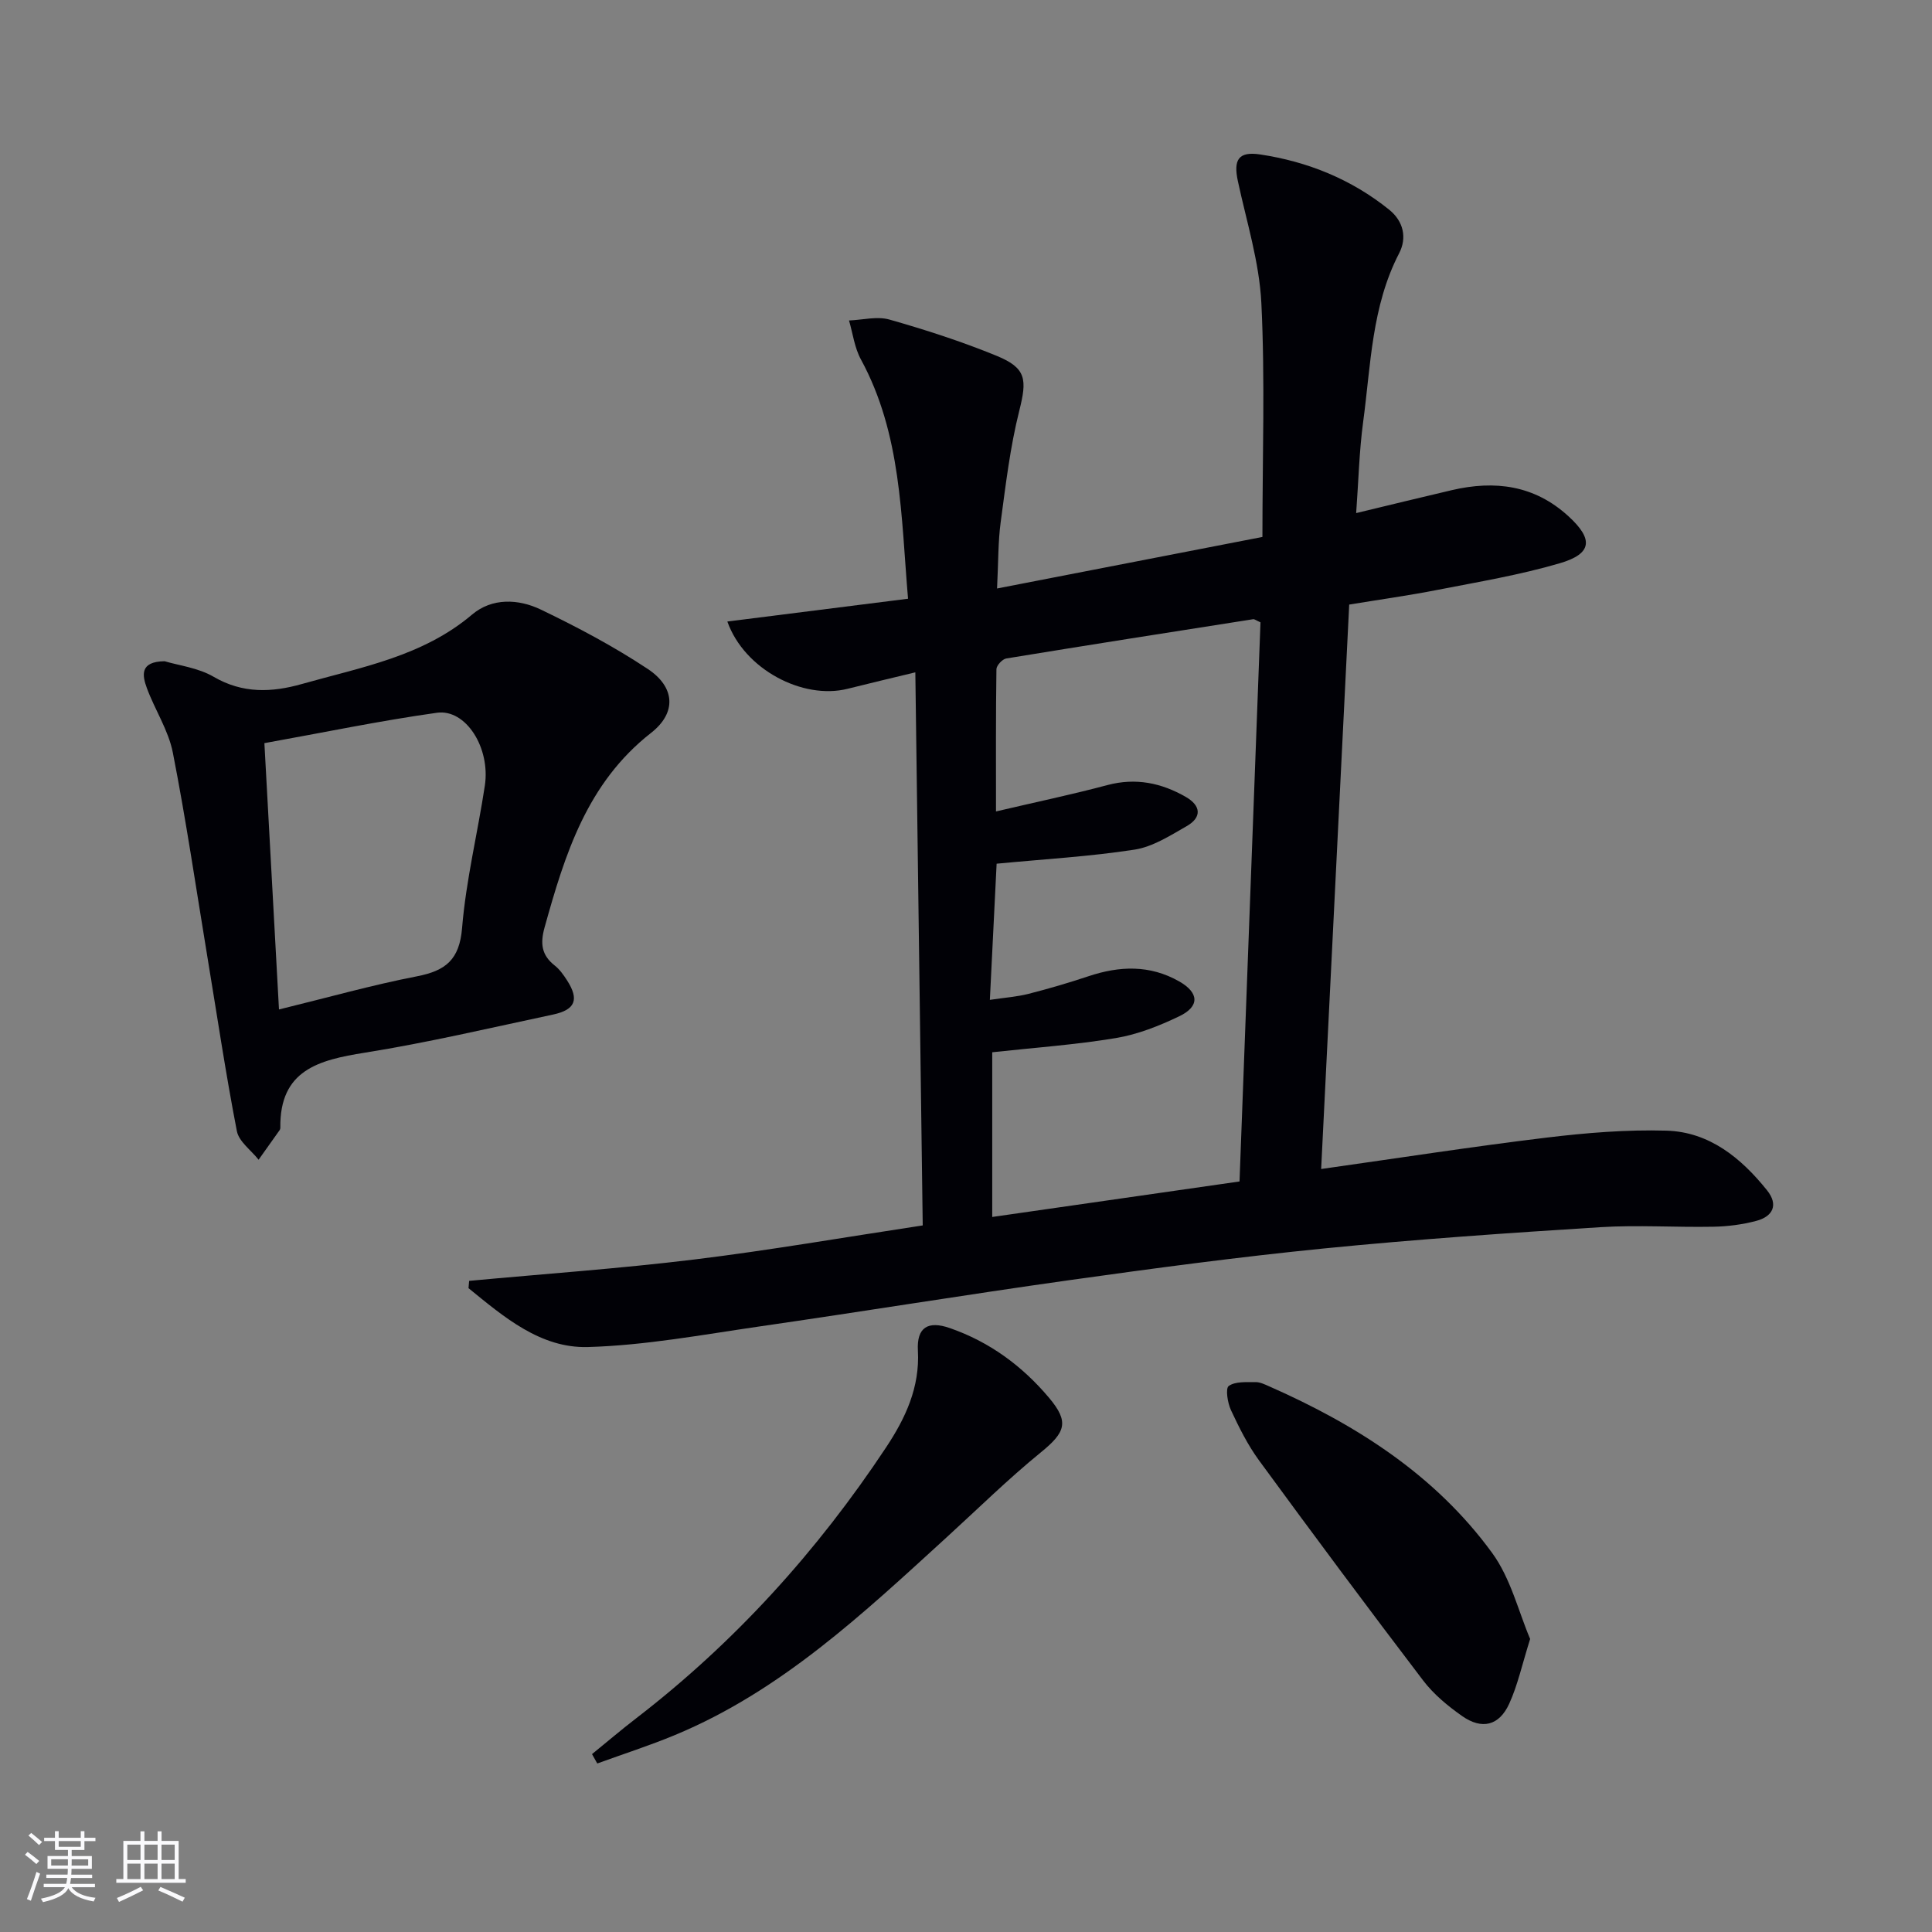
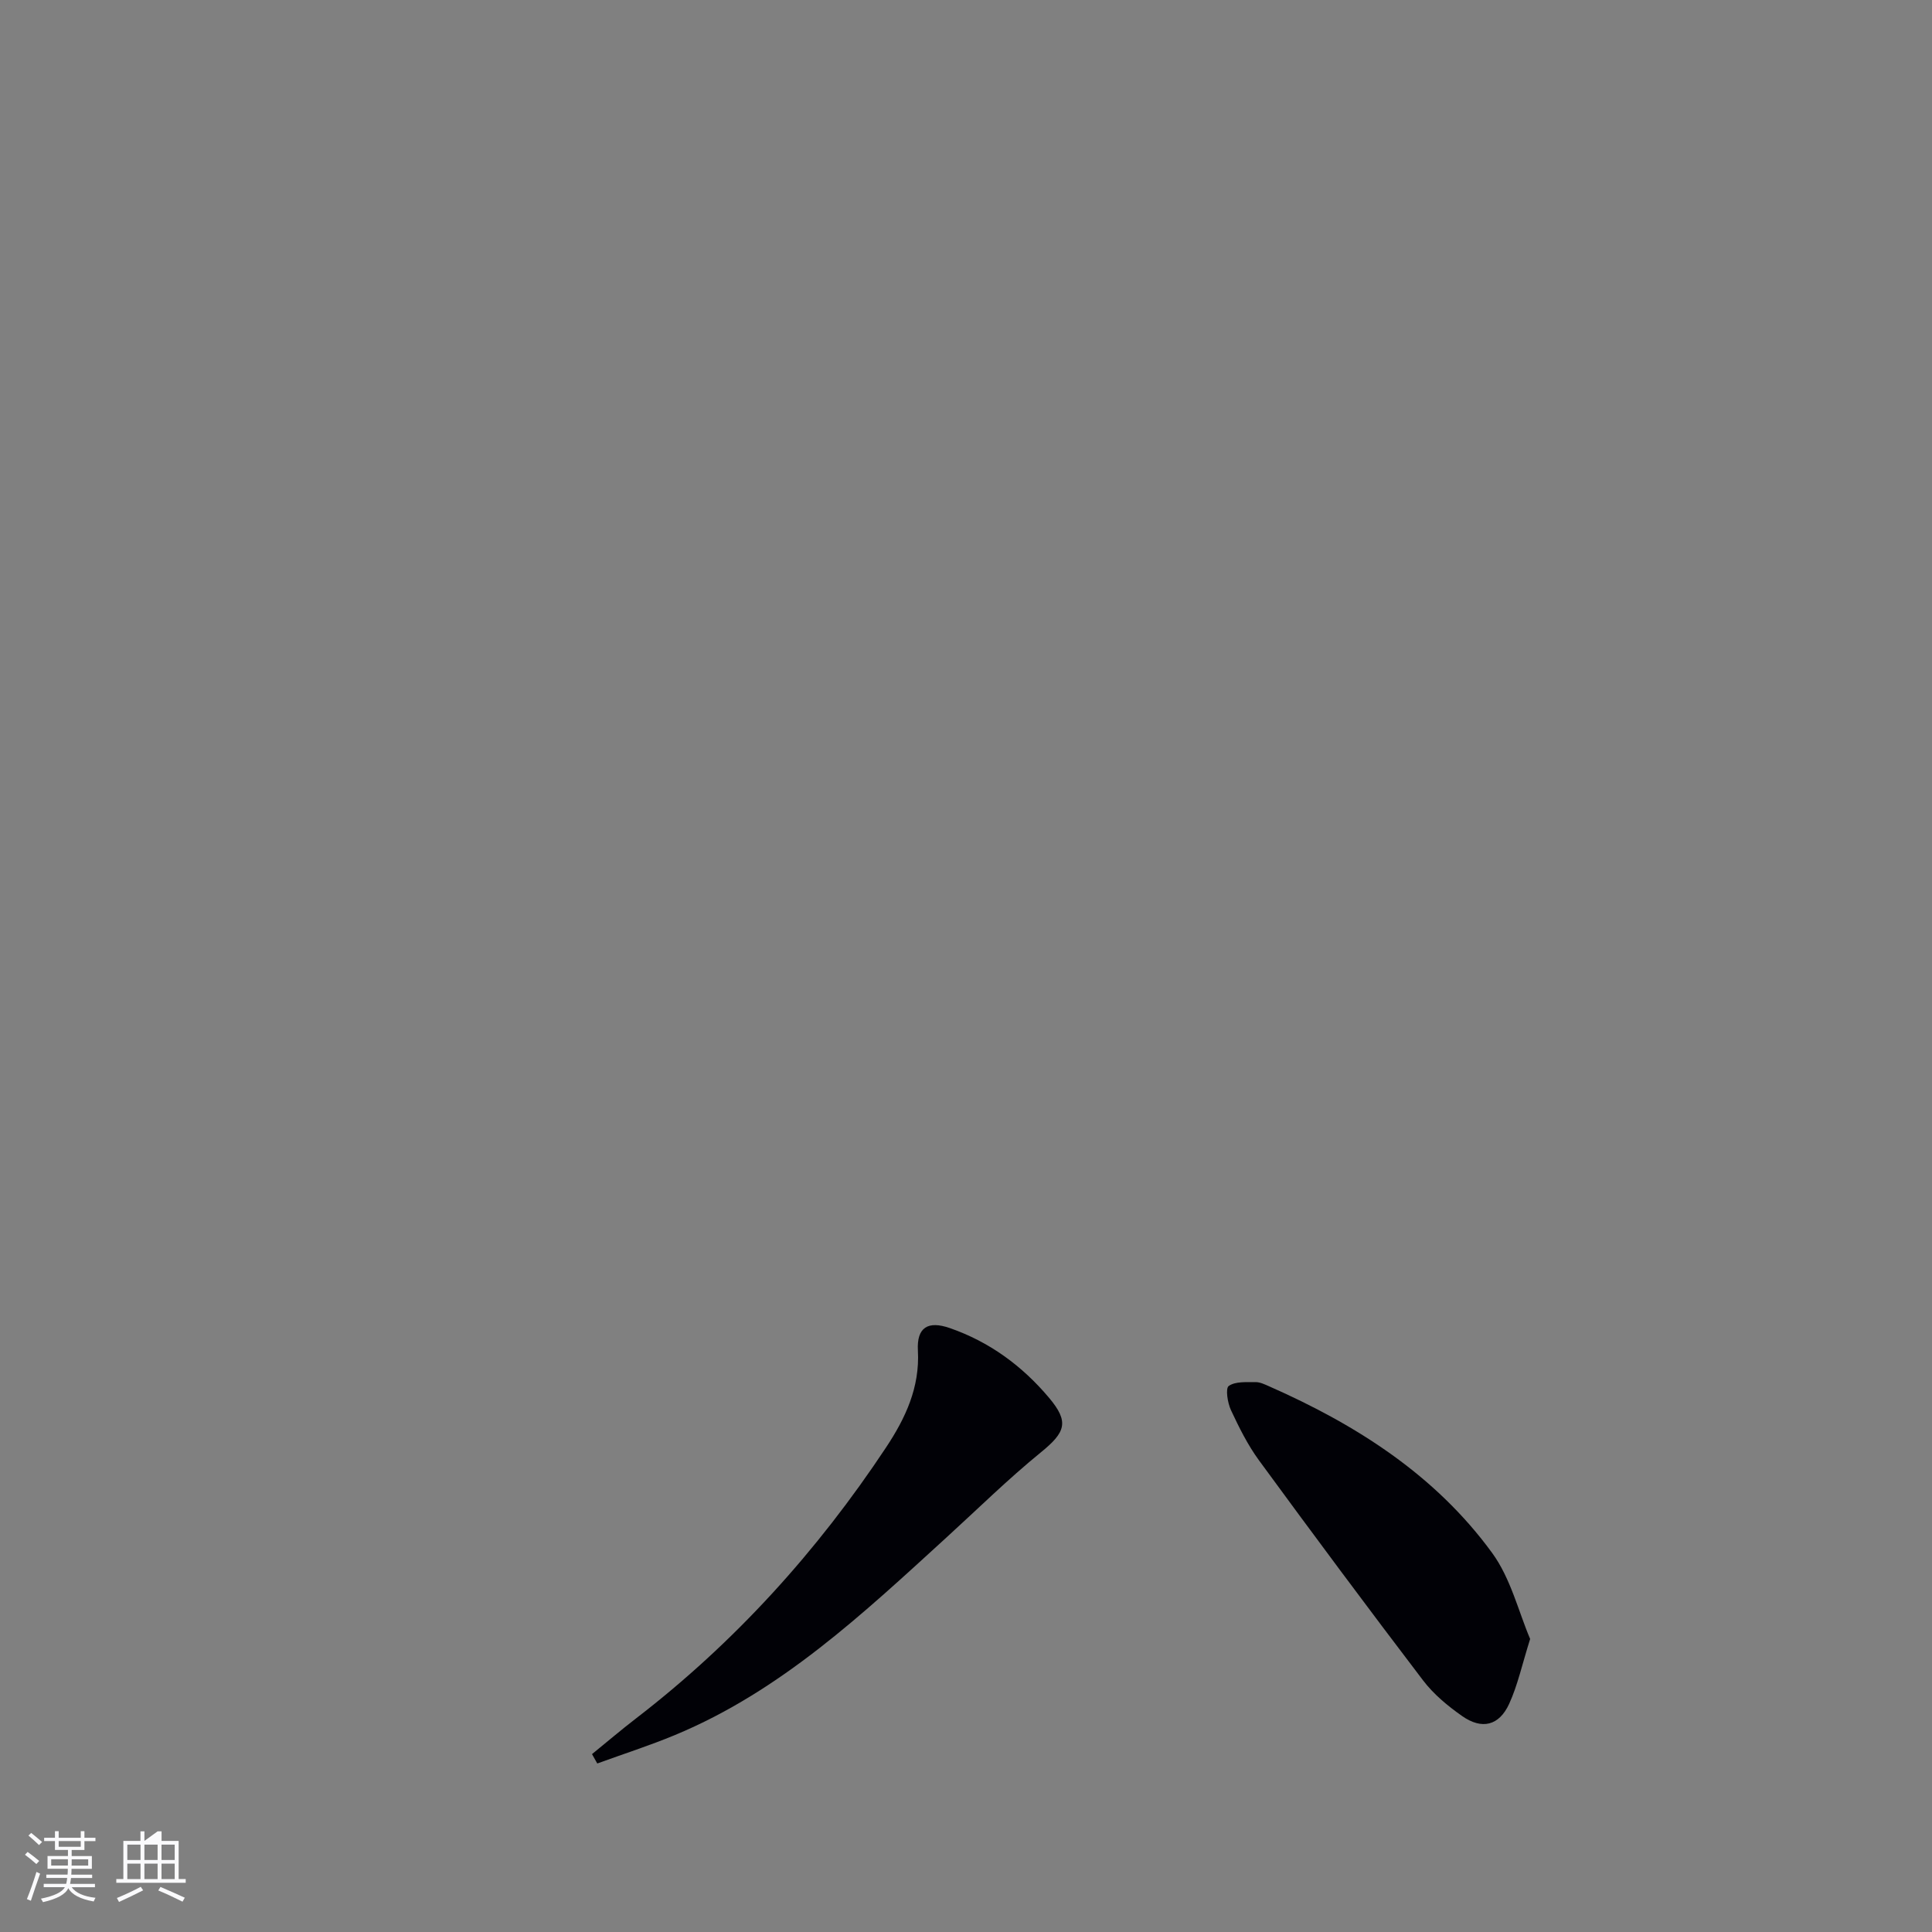
<svg xmlns="http://www.w3.org/2000/svg" enable-background="new 0 0 400 400" viewBox="0 0 400 400">
  <rect x="0" y="0" width="400" height="400" fill="#808080" stroke="none" />
  <g fill="#010106">
-     <path d="m273.53 242.03c16.12-2.28 31.37-4.65 46.67-6.5 8.22-.99 16.57-1.68 24.83-1.44 8.87.26 15.44 5.65 20.81 12.34 2.41 3 1.25 5.43-2.25 6.35-2.86.75-5.89 1.15-8.85 1.2-7.83.15-15.69-.39-23.49.1-19.06 1.2-38.13 2.51-57.14 4.4-17.68 1.76-35.31 4.12-52.9 6.59-21.35 3-42.64 6.48-63.98 9.56-11.8 1.71-23.63 3.92-35.5 4.26-9.84.28-17.43-6.25-24.73-12.19.04-.5.08-1.01.13-1.51 15.56-1.45 31.16-2.54 46.66-4.43 15.48-1.89 30.86-4.57 47.25-7.05-.51-38-1.01-75.84-1.53-114.51-5.12 1.24-9.59 2.29-14.04 3.41-9.2 2.31-21.35-3.97-24.88-13.93 12.41-1.57 24.58-3.1 37.41-4.72-1.46-17.09-1.34-34.07-9.76-49.55-1.32-2.42-1.67-5.36-2.46-8.06 2.81-.11 5.82-.92 8.4-.18 7.49 2.13 14.94 4.54 22.14 7.49 6.23 2.55 6.33 4.92 4.7 11.42-1.89 7.52-2.8 15.31-3.84 23.03-.55 4.06-.47 8.2-.75 13.73 18.51-3.6 36.3-7.05 54.94-10.67 0-16.57.56-32.53-.22-48.43-.42-8.47-3.06-16.85-4.86-25.23-.95-4.43.09-6.22 4.63-5.53 9.83 1.48 18.88 5.14 26.7 11.44 2.96 2.39 3.72 5.81 2.05 9.03-5.69 10.98-5.85 23.08-7.44 34.87-.82 6.06-.96 12.22-1.45 18.91 7.03-1.69 13.41-3.26 19.8-4.75 8.91-2.08 17.12-1.05 24.17 5.42 5.16 4.73 4.94 7.74-1.83 9.72-8.25 2.42-16.8 3.85-25.26 5.5-6 1.18-12.07 2.02-18.32 3.05-1.93 38.93-3.85 77.55-5.81 116.86zm-12.56-113.18c-.93-.42-1.25-.69-1.51-.65-17.05 2.67-34.09 5.34-51.12 8.13-.81.13-2.02 1.44-2.04 2.21-.14 9.57-.09 19.14-.09 29.46 8.27-1.94 15.72-3.5 23.07-5.46 5.87-1.56 11.18-.45 16.24 2.46 3.16 1.82 3.33 4.24.16 6.05-3.43 1.96-7.03 4.28-10.8 4.86-9.26 1.43-18.66 1.96-28.54 2.91-.43 8.68-.9 18.21-1.4 28.19 3.15-.47 5.64-.64 8.02-1.25 4.17-1.06 8.31-2.28 12.4-3.64 6.43-2.15 12.7-2.39 18.78 1.07 4.11 2.34 4.29 5.17.01 7.22-4.15 1.99-8.61 3.76-13.12 4.51-8.44 1.4-17.02 2-25.6 2.94v34.1c17.24-2.47 34.07-4.89 51.2-7.35 1.47-39.01 2.91-77.51 4.34-115.76z" />
-     <path d="m34.08 136.9c2.93.88 6.95 1.35 10.15 3.22 6.04 3.53 12.09 3.25 18.29 1.49 12.25-3.47 24.97-5.69 35.22-14.37 4.13-3.5 9.6-3.26 14.22-1.04 7.6 3.65 15.12 7.64 22.14 12.29 5.65 3.74 6.06 9.05.69 13.25-13.26 10.38-17.82 25.11-22.04 40.27-.93 3.35-.64 5.74 2.11 7.9 1.02.8 1.82 1.95 2.54 3.06 2.54 3.95 1.75 6.09-2.89 7.08-12.98 2.76-25.91 5.81-39 7.9-9.53 1.52-17.63 3.59-17.47 15.53 0 .16-.04.35-.13.48-1.45 2.05-2.91 4.1-4.37 6.15-1.55-1.97-4.08-3.75-4.5-5.93-2.33-12.02-4.13-24.15-6.13-36.23-2.32-14.06-4.39-28.17-7.13-42.15-.91-4.62-3.71-8.83-5.37-13.33-.96-2.62-1.53-5.5 3.67-5.57zm20.66 16.96c1.03 18.76 2 36.43 3.02 55.14 10.22-2.5 19.31-5.07 28.54-6.86 5.95-1.15 8.83-3.42 9.37-10.02.81-9.88 3.22-19.62 4.71-29.45 1.19-7.84-3.93-15.94-9.92-15.1-11.78 1.65-23.46 4.09-35.72 6.29z" />
    <path d="m122.57 363.17c3.02-2.45 5.98-4.98 9.06-7.35 20.5-15.77 37.6-34.68 51.85-56.19 3.97-6 6.98-12.36 6.56-20-.27-4.84 2.11-6.22 6.57-4.68 8.23 2.85 15 7.82 20.57 14.43 4.23 5.02 3.45 7.14-1.7 11.33-6.8 5.54-13.08 11.73-19.57 17.65-17.2 15.7-34.18 31.72-56.14 40.85-5.27 2.19-10.73 3.94-16.11 5.9-.35-.64-.72-1.29-1.09-1.94z" />
    <path d="m316.8 339.33c-1.67 5.29-2.57 9.55-4.34 13.42-2.08 4.55-5.65 5.42-9.77 2.52-2.96-2.08-5.88-4.5-8.05-7.35-11.48-15.07-22.79-30.28-33.98-45.57-2.33-3.19-4.13-6.81-5.81-10.41-.7-1.51-1.16-4.49-.45-4.99 1.36-.97 3.64-.77 5.54-.8.94-.01 1.93.48 2.84.88 18.04 7.96 34.41 18.37 46.16 34.5 3.85 5.28 5.46 12.18 7.86 17.8z" />
  </g>
  <path d="m5.17 384 .55-.58c.85.61 1.65 1.24 2.4 1.87l-.59.64c-.83-.73-1.62-1.38-2.36-1.93m1.22 9.53-.82-.34c.71-1.76 1.37-3.64 1.98-5.63.24.13.5.25.76.36-.6 1.67-1.24 3.54-1.92 5.61m-.5-13.5.57-.54c.56.44 1.31 1.06 2.26 1.87l-.64.64c-.68-.66-1.41-1.32-2.19-1.97m3.25.46h2.24v-1.36h.77v1.36h4.57v-1.36h.76v1.36h2.28v.69h-2.28v1.84h-2.64v1.26h4.18v2.64h-4.21c0 .45-.02.86-.05 1.21h4.32v.69h-4.38c-.04.34-.1.75-.19 1.22h5.15v.69h-4.82c.87 1.19 2.51 1.92 4.93 2.19-.17.32-.3.57-.37.76-2.77-.49-4.52-1.41-5.26-2.76-.56 1.26-2.3 2.23-5.24 2.9-.12-.24-.26-.48-.43-.72 2.73-.55 4.38-1.34 4.96-2.38h-4.38v-.69h4.65c.1-.38.17-.79.21-1.22h-4.32v-.69h4.4c.03-.34.05-.75.05-1.21h-4.2v-2.64h4.23v-1.26h-2.69v-1.84h-2.24zm1.46 4.46v1.29h3.45c.01-.4.02-.57.01-.53v-.32-.45h-3.46zm1.55-2.59h4.57v-1.19h-4.57zm6.11 2.59h-3.42v.77c-.01.19-.01.37-.02.53h3.44z" fill="#fafafc" />
-   <path d="m32.63 379.16h.82v1.98h3.54v7.89h1.46v.78h-14.37v-.78h1.46v-7.89h3.54v-1.98h.82v1.98h2.73zm-3.49 11.48.5.73c-1.61.82-3.28 1.63-5 2.41-.13-.27-.28-.55-.44-.82 1.75-.72 3.4-1.49 4.94-2.32m-2.78-5.55h2.73v-3.18h-2.73zm0 3.95h2.73v-3.2h-2.73zm3.54-3.95h2.73v-3.18h-2.73zm0 3.95h2.73v-3.2h-2.73zm7.89 4.68c-1.84-.92-3.51-1.7-5.02-2.32l.45-.73c1.89.8 3.57 1.55 5.04 2.23zm-1.62-11.81h-2.73v3.18h2.73zm-2.73 7.13h2.73v-3.2h-2.73z" fill="#fafafc" />
+   <path d="m32.63 379.16h.82v1.98h3.54v7.89h1.46v.78h-14.37v-.78h1.46v-7.89h3.54v-1.98h.82v1.98zm-3.49 11.48.5.73c-1.61.82-3.28 1.63-5 2.41-.13-.27-.28-.55-.44-.82 1.75-.72 3.4-1.49 4.94-2.32m-2.78-5.55h2.73v-3.18h-2.73zm0 3.95h2.73v-3.2h-2.73zm3.54-3.95h2.73v-3.18h-2.73zm0 3.95h2.73v-3.2h-2.73zm7.89 4.68c-1.84-.92-3.51-1.7-5.02-2.32l.45-.73c1.89.8 3.57 1.55 5.04 2.23zm-1.62-11.81h-2.73v3.18h2.73zm-2.73 7.13h2.73v-3.2h-2.73z" fill="#fafafc" />
</svg>